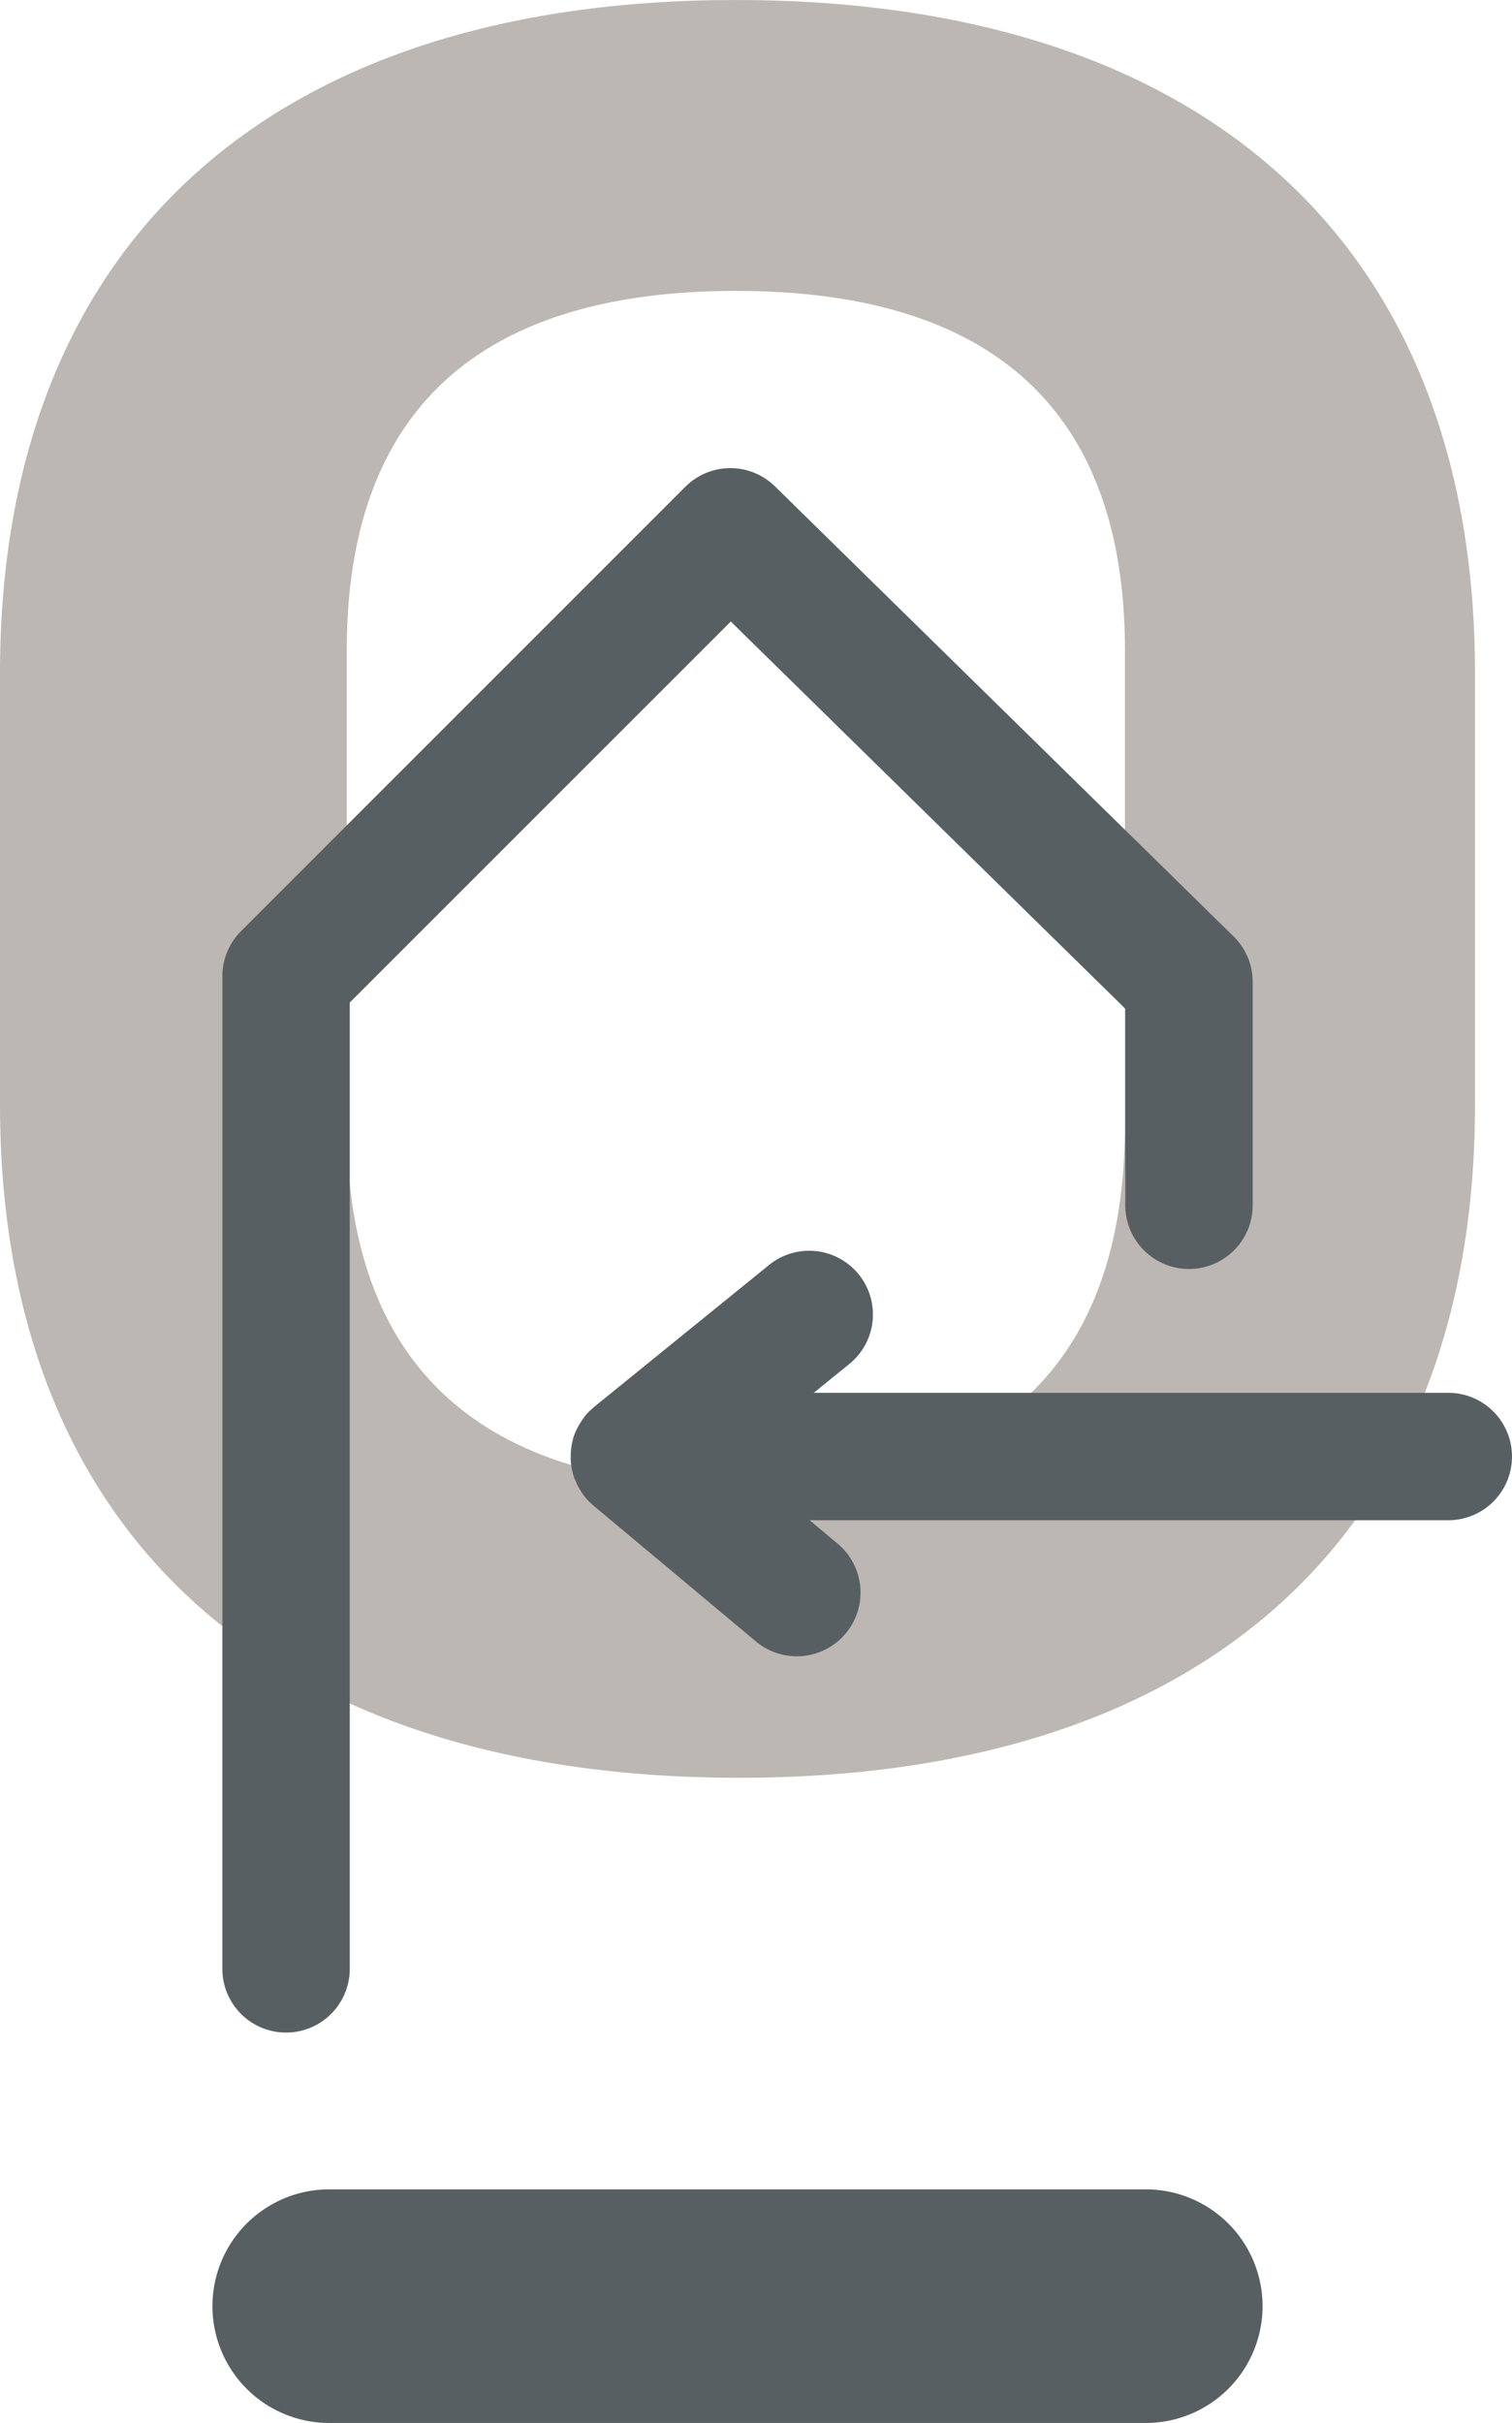
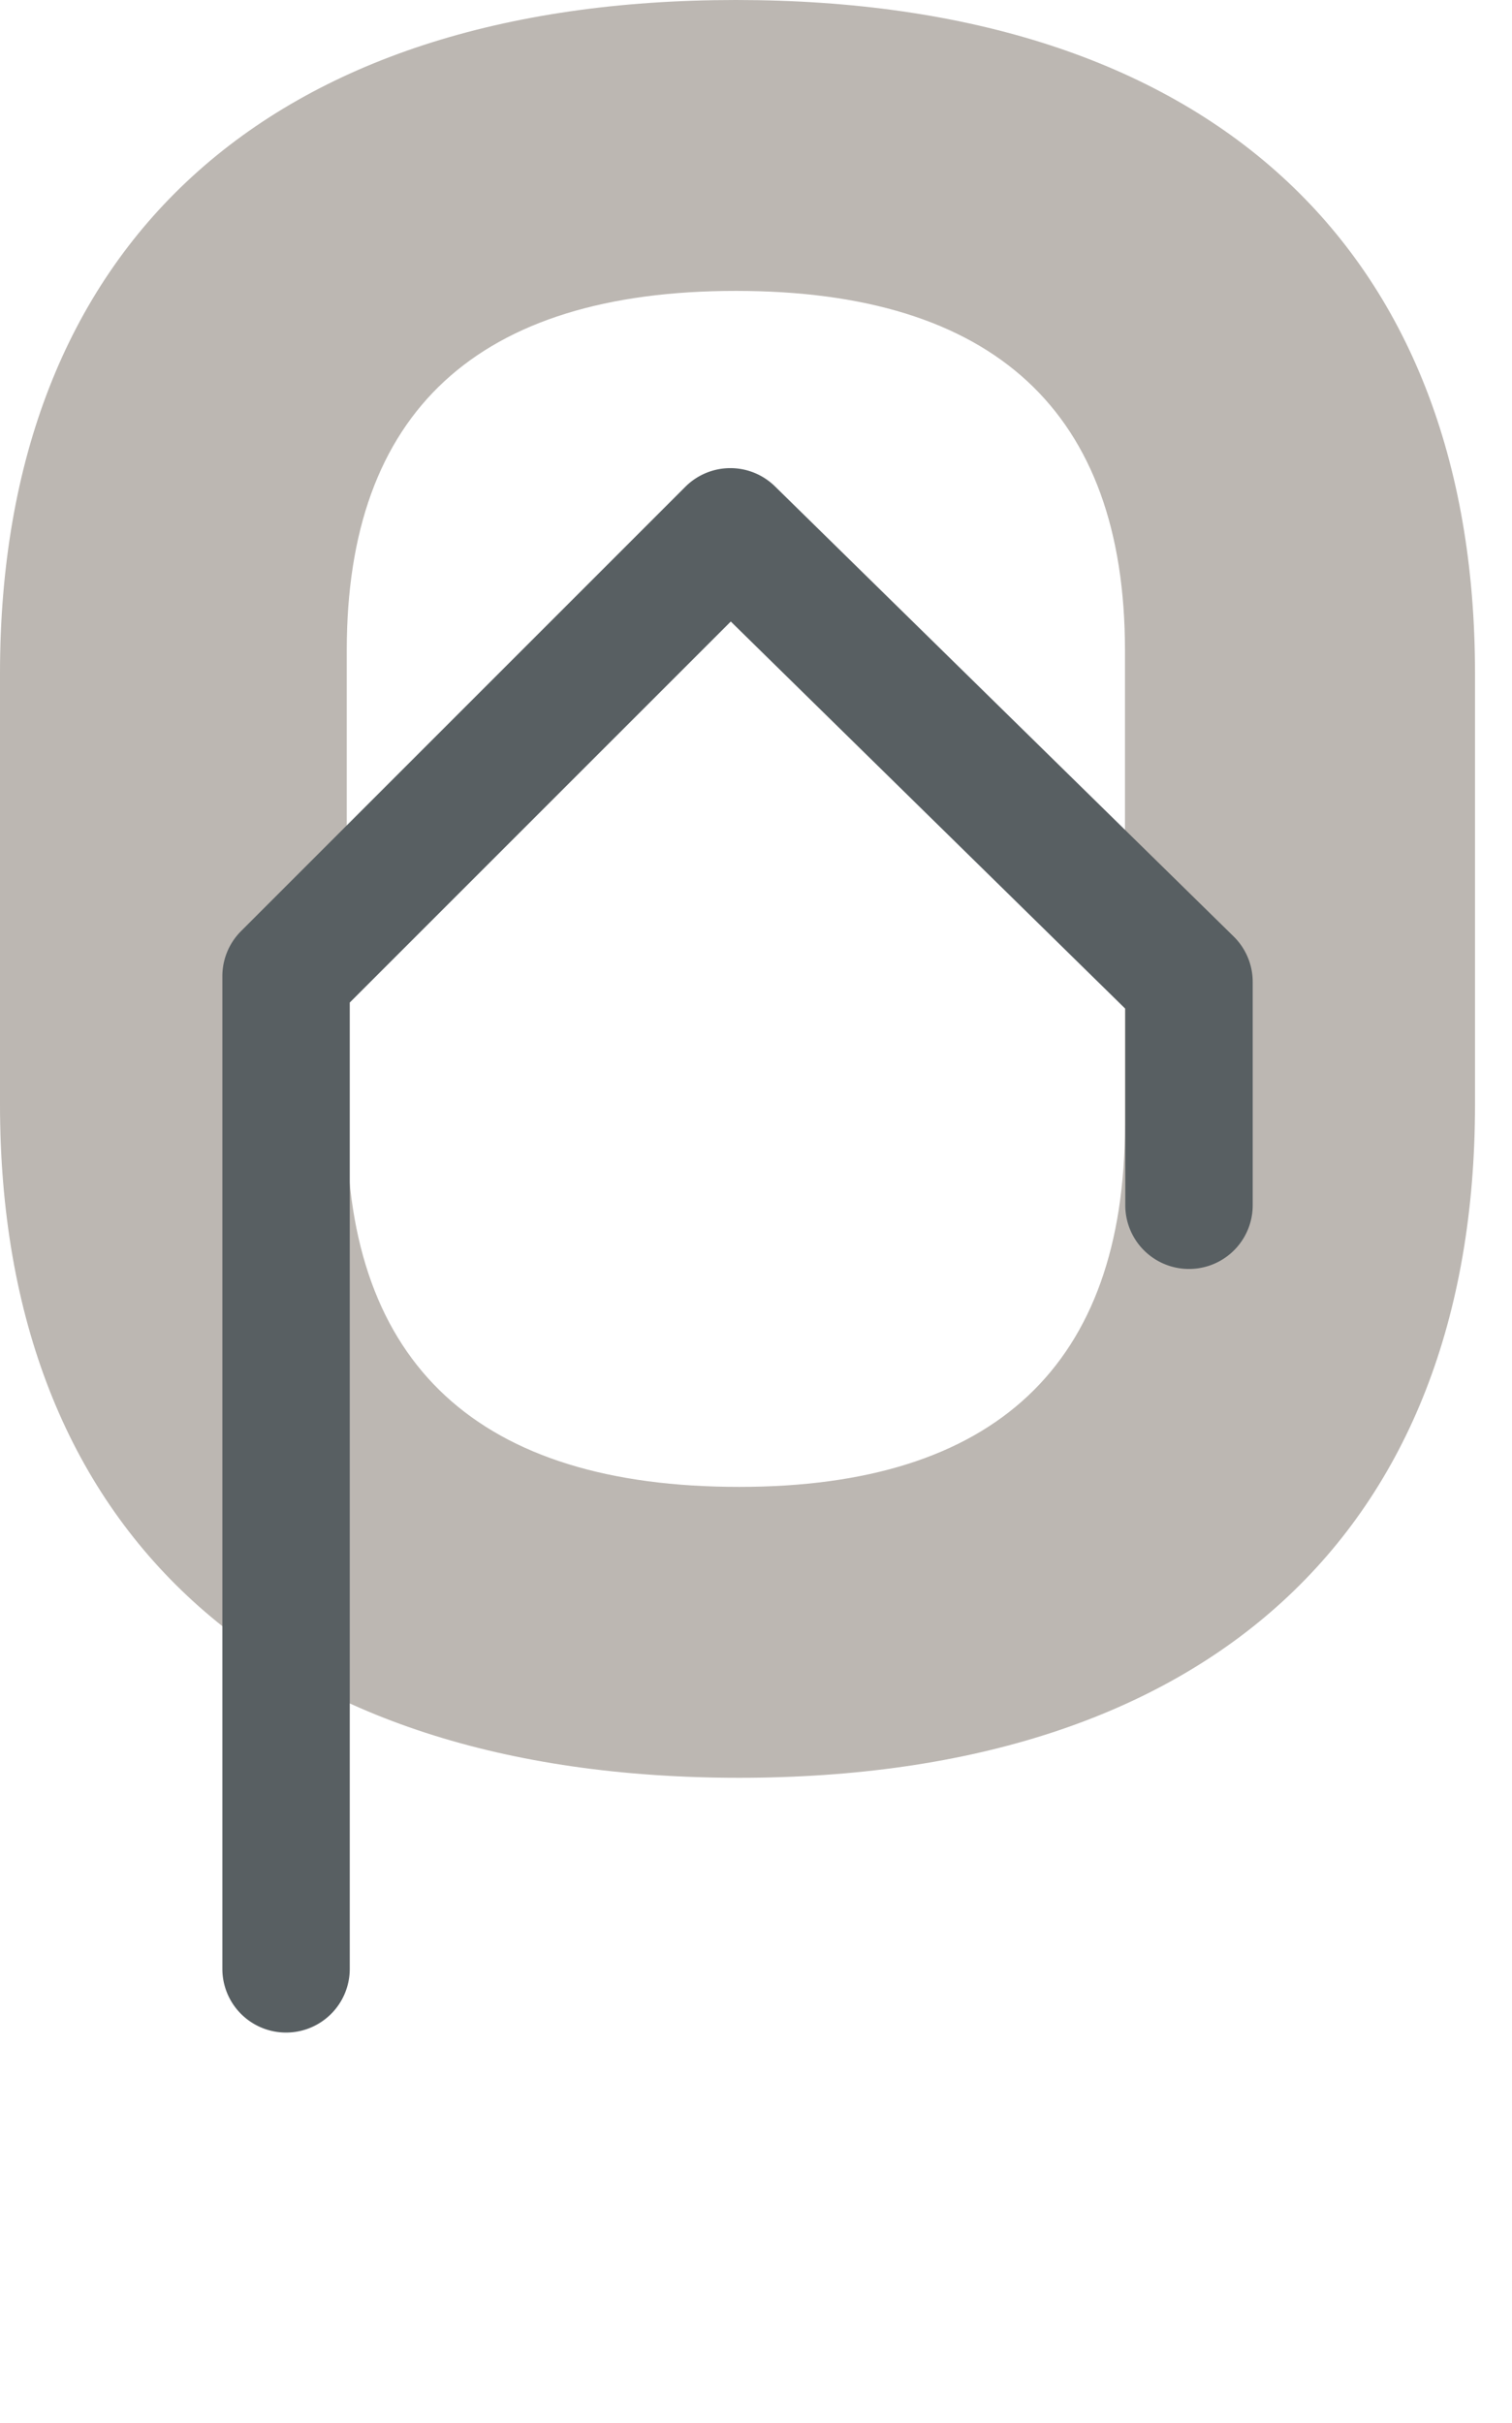
<svg xmlns="http://www.w3.org/2000/svg" id="Ebene_1" data-name="Ebene 1" width="53.67" height="86" viewBox="0 0 53.67 86">
  <defs>
    <style>.cls-1{fill:#bcb7b2;}.cls-2{fill:#585f62;}</style>
  </defs>
  <path class="cls-1" d="M26.12,0C9.52,0,0,8.712,0,23.901V39.197C0,54.388,9.564,63.1,26.237,63.1c16.6,0,26.12-8.712,26.12-23.903V23.901C52.357,8.712,42.793,0,26.12,0ZM12.308,23.084c0-8.466,4.647-12.759,13.812-12.759s13.812,4.293,13.812,12.759V39.897c0,8.546-4.608,12.878-13.694,12.878-9.243,0-13.929-4.332-13.929-12.878Z" />
-   <path class="cls-2" d="M40.67,86H11.687a4.146,4.146,0,0,1,0-8.292H40.67a4.146,4.146,0,1,1,0,8.292Z" />
  <path class="cls-2" d="M10.154,72.143a2.261,2.261,0,0,1-2.261-2.261V34.648a2.262,2.262,0,0,1,.663-1.599L24.326,17.279a2.259,2.259,0,0,1,3.183-.015L43.789,33.238a2.261,2.261,0,0,1,.677,1.614v7.927a2.261,2.261,0,0,1-4.523,0v-6.977L25.94,22.06,12.415,35.584V69.882A2.261,2.261,0,0,1,10.154,72.143Z" />
-   <path class="cls-2" d="M51.408,49.437H28.884l1.285-1.042a2.262,2.262,0,0,0-2.85-3.513L21.102,49.926l-.002.002-.016.013c-.008.007-.013.017-.021.023a2.262,2.262,0,0,0-.289.283c-.04.048-.068.102-.104.152-.029.041-.057.08-.083.123a2.239,2.239,0,0,0-.248.548c-.006.021-.007.042-.013.063a2.25,2.25,0,0,0-.068.556c-0.0.041-.003.081-.001.122a2.256,2.256,0,0,0,.112.597c.005.015.003.031.009.046.009.024.026.042.036.066a2.226,2.226,0,0,0,.275.508c.012.017.021.036.034.053a2.255,2.255,0,0,0,.335.351l5.775,4.829a2.261,2.261,0,1,0,2.902-3.469l-.997-.833H51.408a2.261,2.261,0,0,0,0-4.523Z" />
</svg>